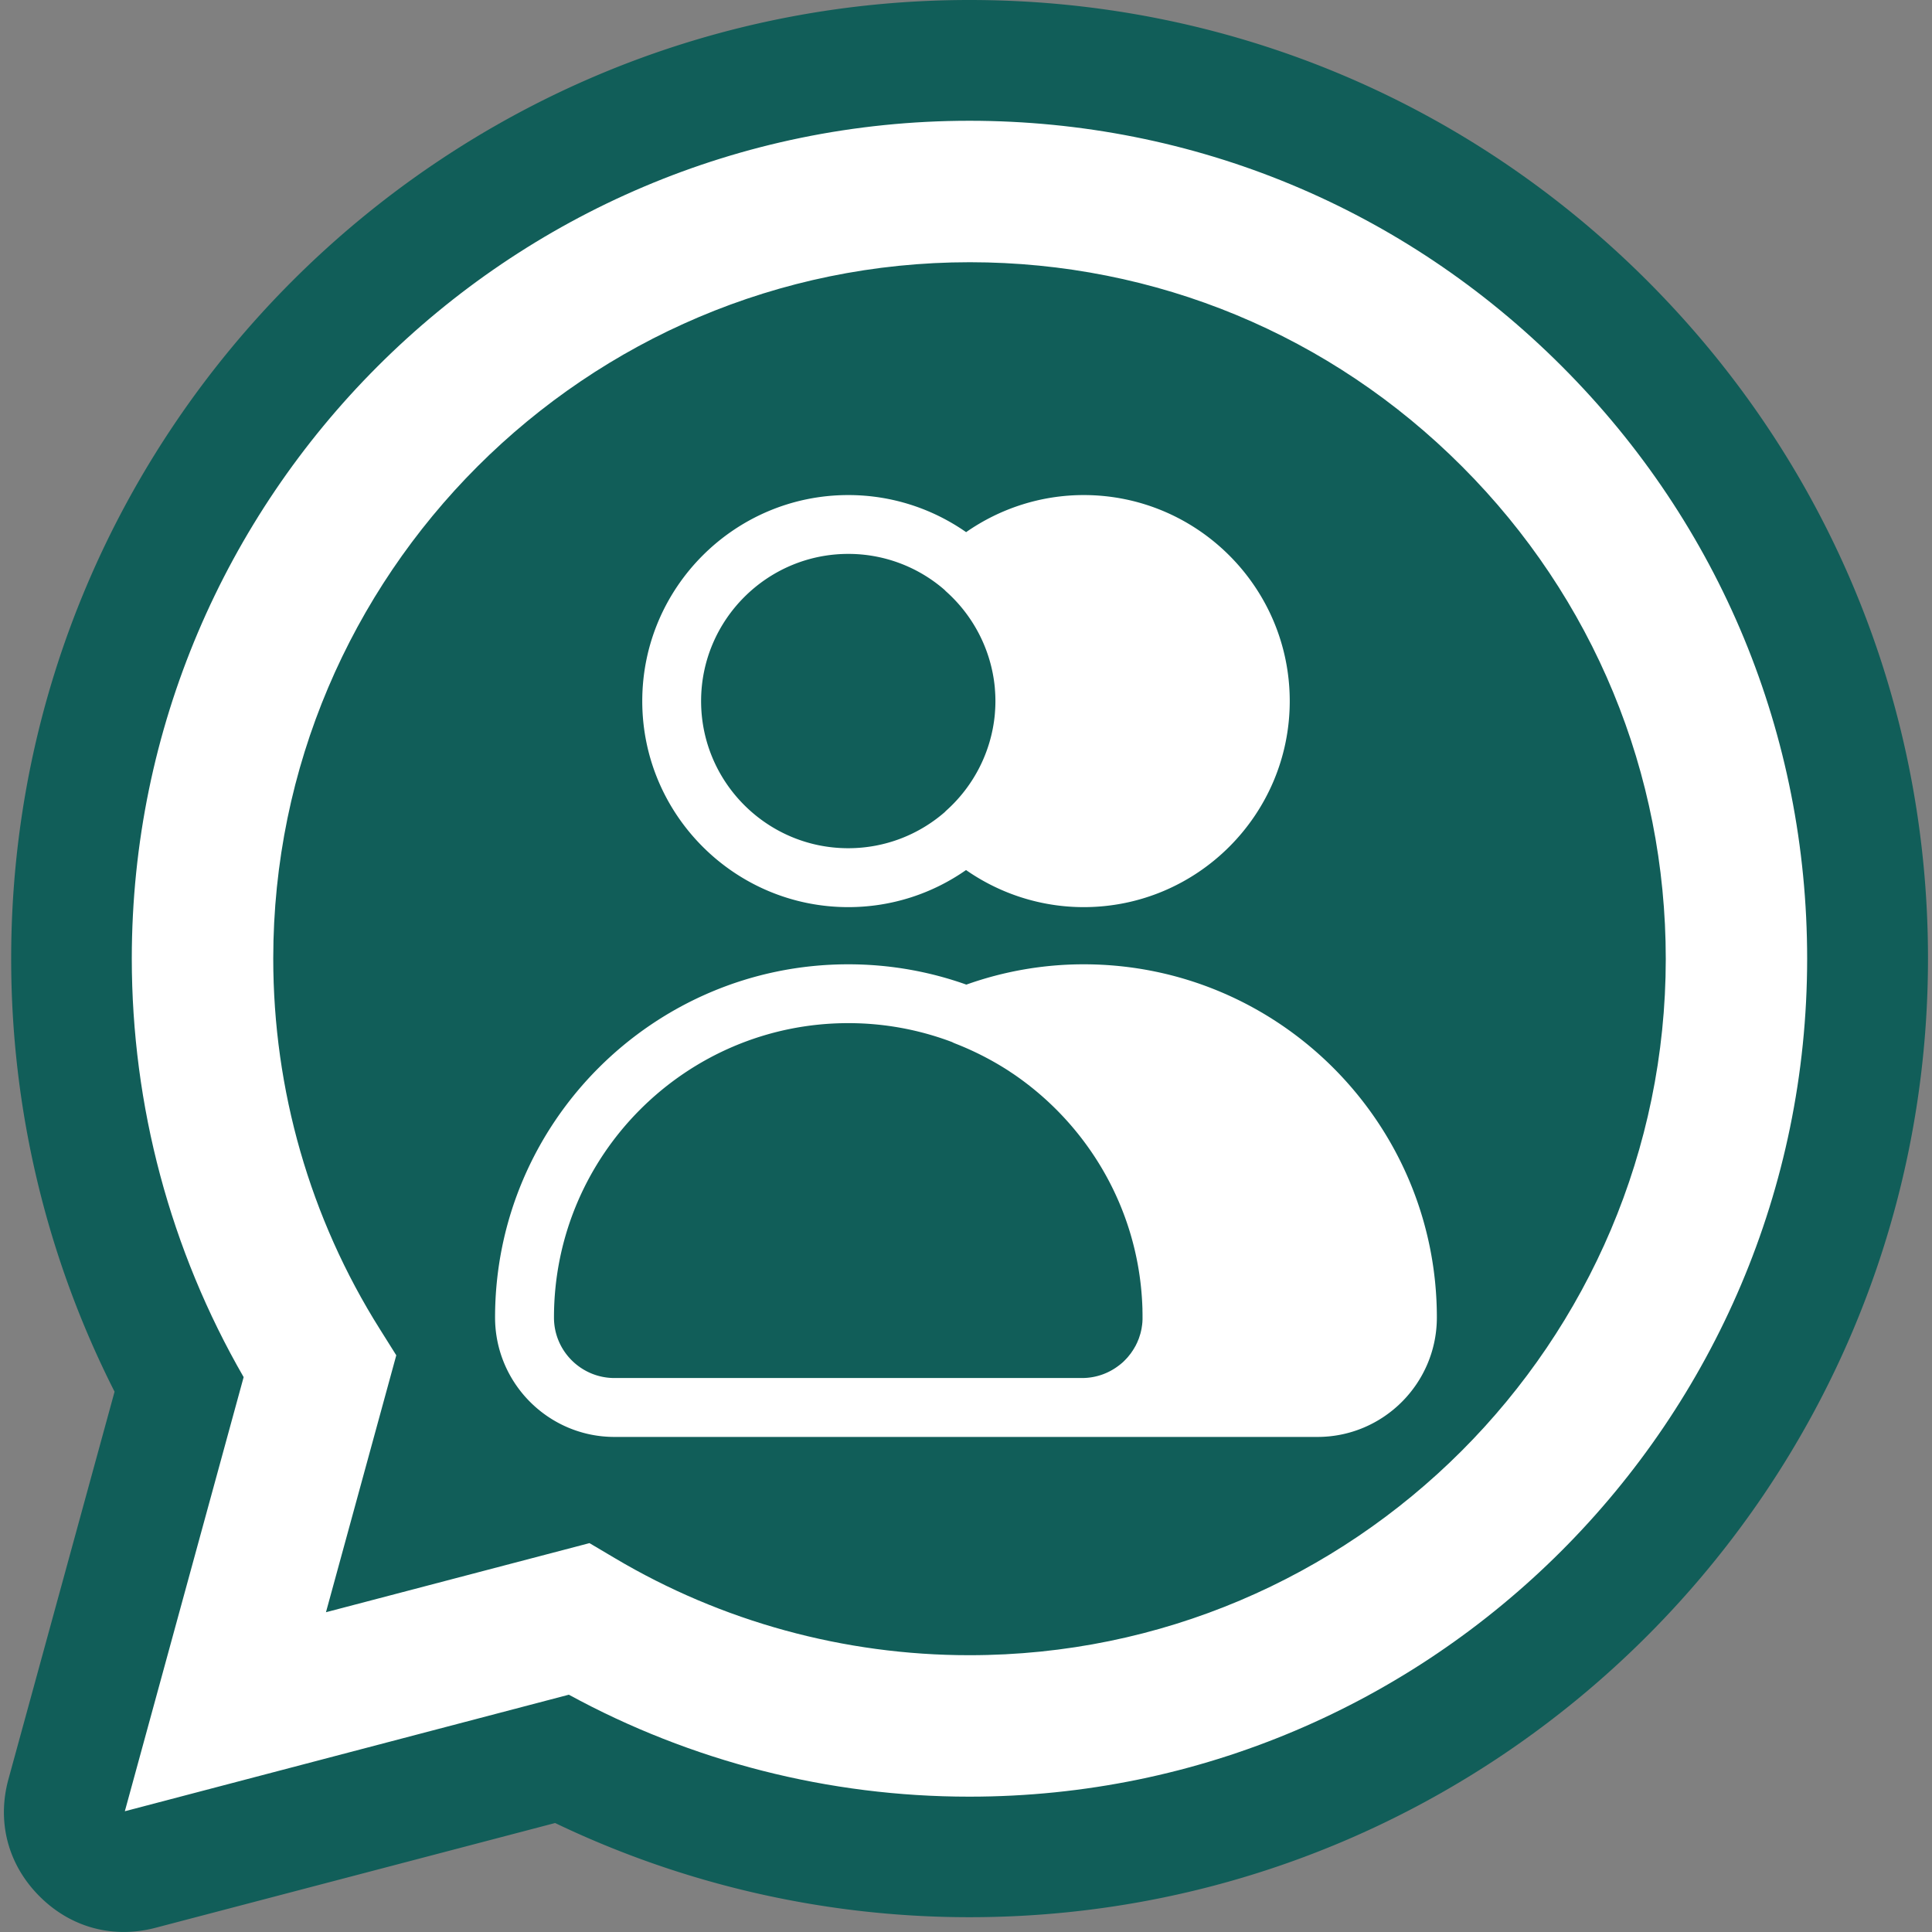
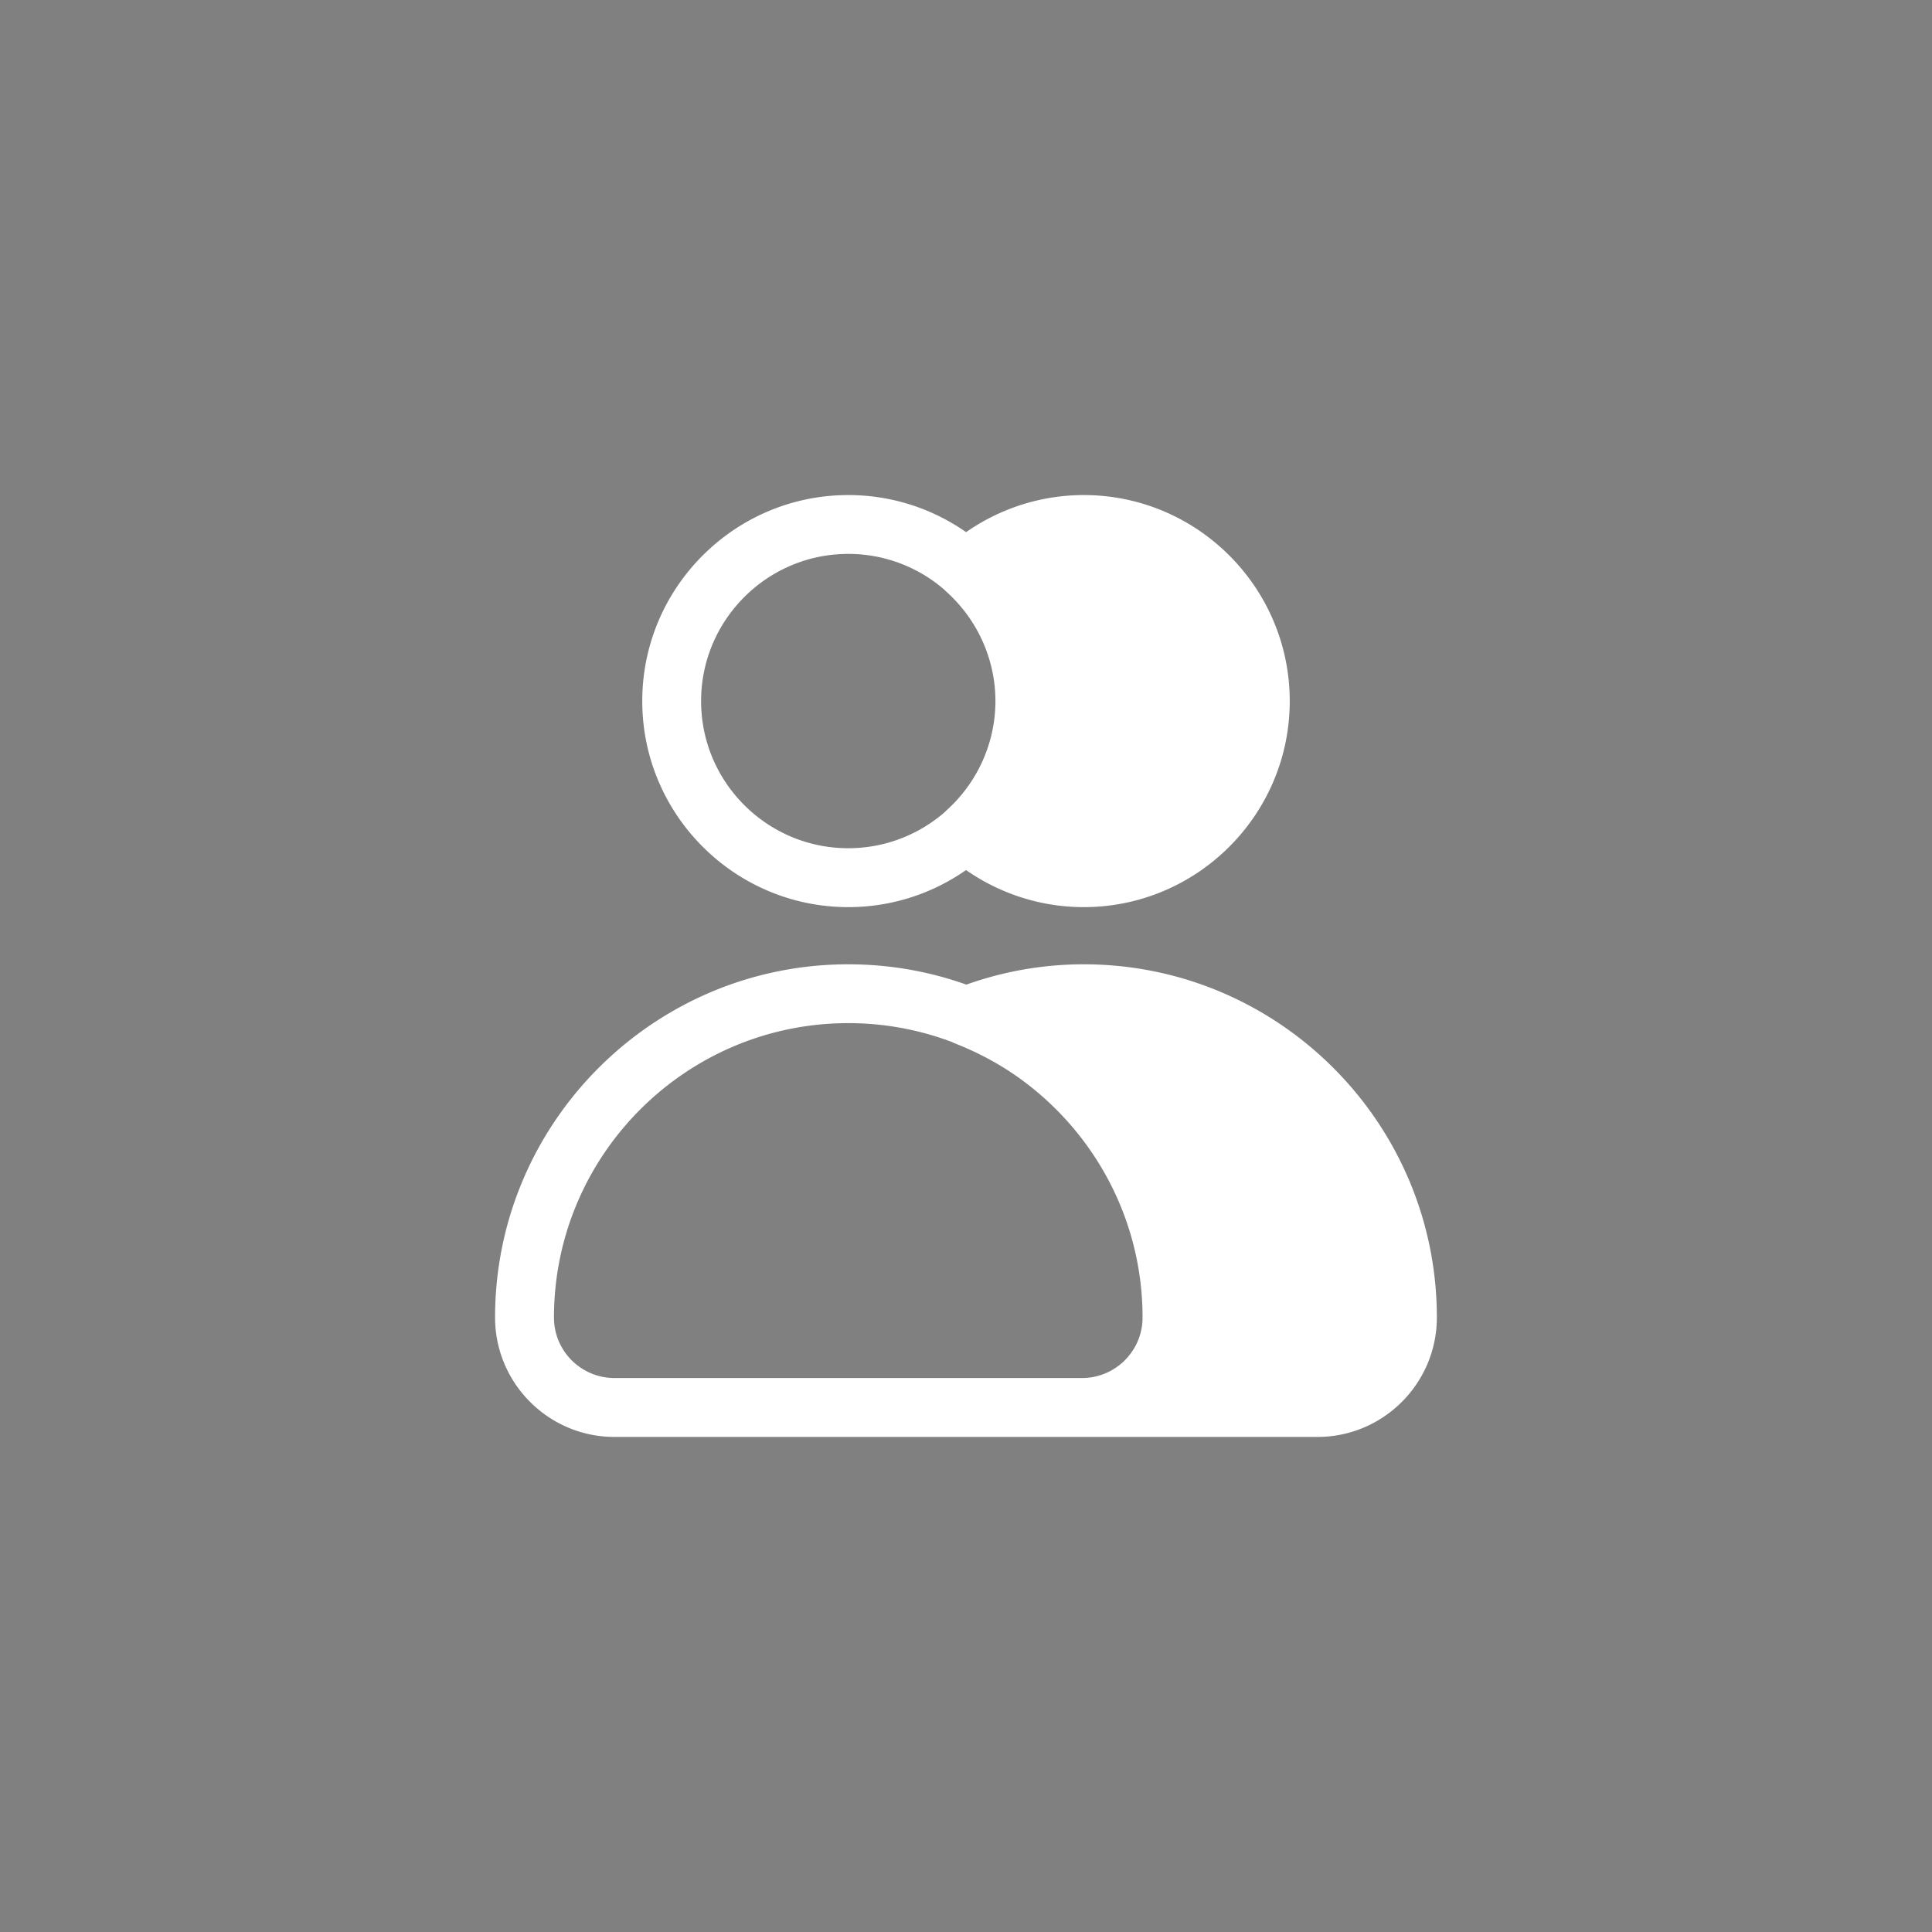
<svg xmlns="http://www.w3.org/2000/svg" xml:space="preserve" width="256" height="256" shape-rendering="geometricPrecision" text-rendering="geometricPrecision" image-rendering="optimizeQuality" fill-rule="evenodd" clip-rule="evenodd" viewBox="0 0 255.81 255.81">
  <rect x="0" y="0" width="255.81" height="255.81" fill="#808080" stroke="none" />
-   <path fill="none" d="M0 0h255.81v255.81H0z" />
-   <path fill="#115E59" d="m73.5 241.38-52.9 13.87c-5.68 1.49-11.29-.05-15.42-4.22-4.13-4.17-5.61-9.8-4.06-15.46l14.05-51.3a126.669 126.669 0 0 1-13.69-57.4C1.51 56.92 58.42-.01 128.39 0c33.89 0 65.81 13.24 89.76 37.22 23.94 23.96 37.15 55.89 37.13 89.75-.03 69.95-56.93 126.88-126.89 126.88h-.05c-19 0-37.76-4.28-54.84-12.47z" />
-   <path fill="#fff" fill-rule="nonzero" d="M128.37 15.99c-61.13 0-110.89 49.75-110.92 110.9 0 19.55 5.11 38.63 14.81 55.45l-15.73 57.48 58.79-15.43c16.2 8.84 34.44 13.5 53 13.5h.05c61.12 0 110.88-49.76 110.91-110.91.01-29.63-11.51-57.5-32.46-78.46-20.94-20.97-48.78-32.52-78.45-32.53zm0 203.17h-.04c-16.54 0-32.77-4.45-46.92-12.85l-3.36-1.99-34.89 9.15 9.31-34.02-2.19-3.49c-9.23-14.67-14.1-31.64-14.1-49.06.02-50.82 41.38-92.18 92.23-92.18 24.62.01 47.77 9.61 65.17 27.04 17.41 17.42 26.98 40.59 26.98 65.22-.02 50.82-41.38 92.18-92.19 92.18z" />
  <path fill="#fff" fill-rule="nonzero" d="M112.32 120.11c-15.04 0-27.28-12.24-27.28-27.28 0-15.04 12.24-27.28 27.28-27.28 5.79 0 11.17 1.82 15.6 4.91 4.56-3.18 9.98-4.91 15.57-4.91 15.04 0 27.28 12.24 27.28 27.28 0 15.04-12.24 27.28-27.28 27.28-5.59 0-11.02-1.73-15.58-4.91-4.42 3.09-9.8 4.91-15.59 4.91zm62.12 70.15H81.36c-8.72 0-15.81-7.1-15.81-15.82 0-25.78 20.98-46.76 46.77-46.76 5.48 0 10.74.95 15.63 2.69a46.278 46.278 0 0 1 15.54-2.69c25.79 0 46.76 20.98 46.76 46.76 0 8.72-7.09 15.82-15.81 15.82zm-31.28-7.8h.11c1.86 0 3.58-.64 4.94-1.71.16-.12.3-.24.45-.37.14-.13.28-.27.41-.41.09-.09.17-.18.26-.28l.12-.15.12-.15.12-.15c.08-.1.15-.21.22-.32.04-.05.08-.1.11-.16.03-.05.07-.11.1-.16.04-.06.07-.11.1-.17.03-.05.06-.11.1-.17.03-.05.06-.11.09-.17.03-.06.05-.11.08-.17l.09-.18c.02-.06.05-.12.07-.18.03-.06.05-.12.08-.18.02-.06.05-.12.07-.18.02-.06.04-.12.06-.19l.06-.18c.02-.07.04-.13.06-.19.02-.07.04-.13.05-.19.02-.07.03-.13.05-.2.01-.06.03-.13.04-.19.02-.07.03-.13.04-.2l.03-.2.03-.2c.01-.06.02-.13.02-.2.01-.06.02-.13.02-.2.01-.07.01-.14.01-.2.01-.07.01-.14.01-.21v-.25c0-.29 0-.57-.01-.86v-.26l-.03-.72-.01-.18c-.66-12.56-7.29-23.55-17.09-30.21-.07-.04-.14-.09-.21-.14-.09-.05-.17-.11-.26-.17a39.61 39.61 0 0 0-7.19-3.69 3.05 3.05 0 0 1-.41-.19 38.788 38.788 0 0 0-13.75-2.51c-21.49 0-38.97 17.48-38.97 38.97-.01 4.43 3.59 8.02 8.01 8.02h61.8zm-18.08-74.92c.07-.07.14-.15.22-.22 3.66-3.28 5.93-7.79 6.41-12.61l.03-.37v-.03a18.122 18.122 0 0 0 0-2.96v-.03l-.03-.38c-.48-4.81-2.75-9.32-6.41-12.6-.08-.07-.16-.15-.23-.23a19.388 19.388 0 0 0-12.75-4.77c-10.75 0-19.49 8.75-19.49 19.49 0 10.74 8.74 19.48 19.48 19.48 4.88 0 9.35-1.8 12.77-4.77z" />
</svg>